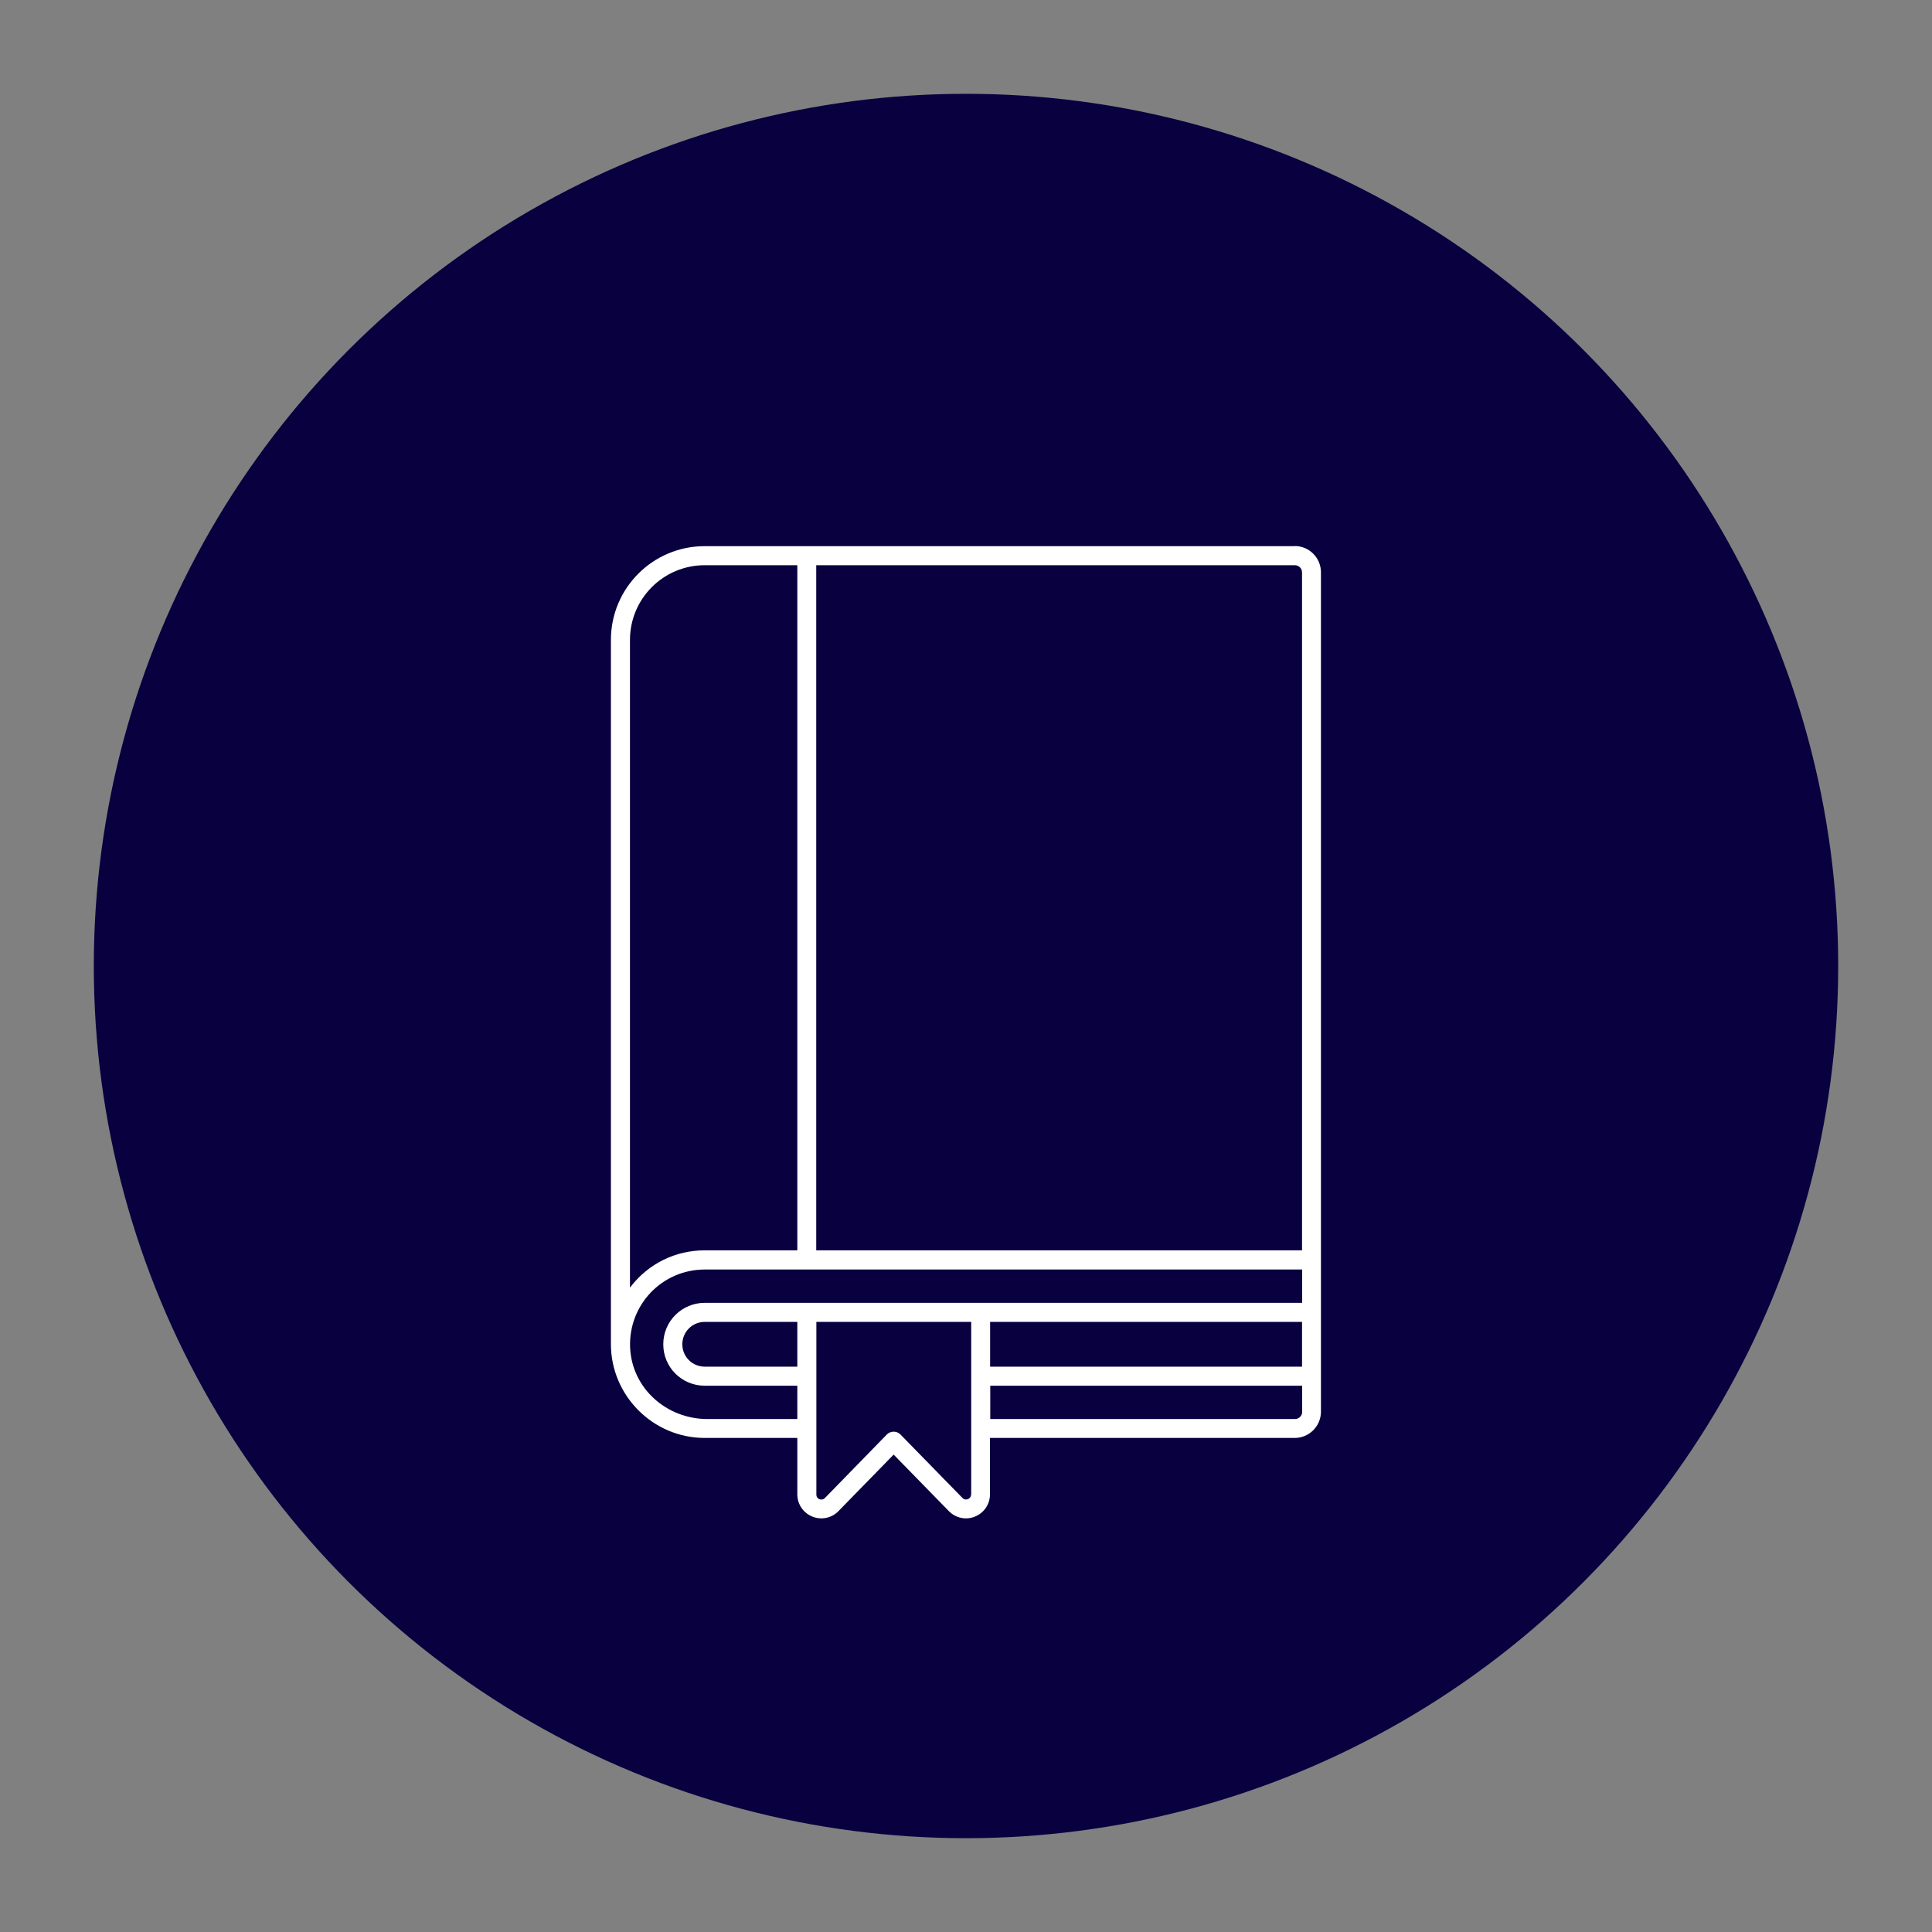
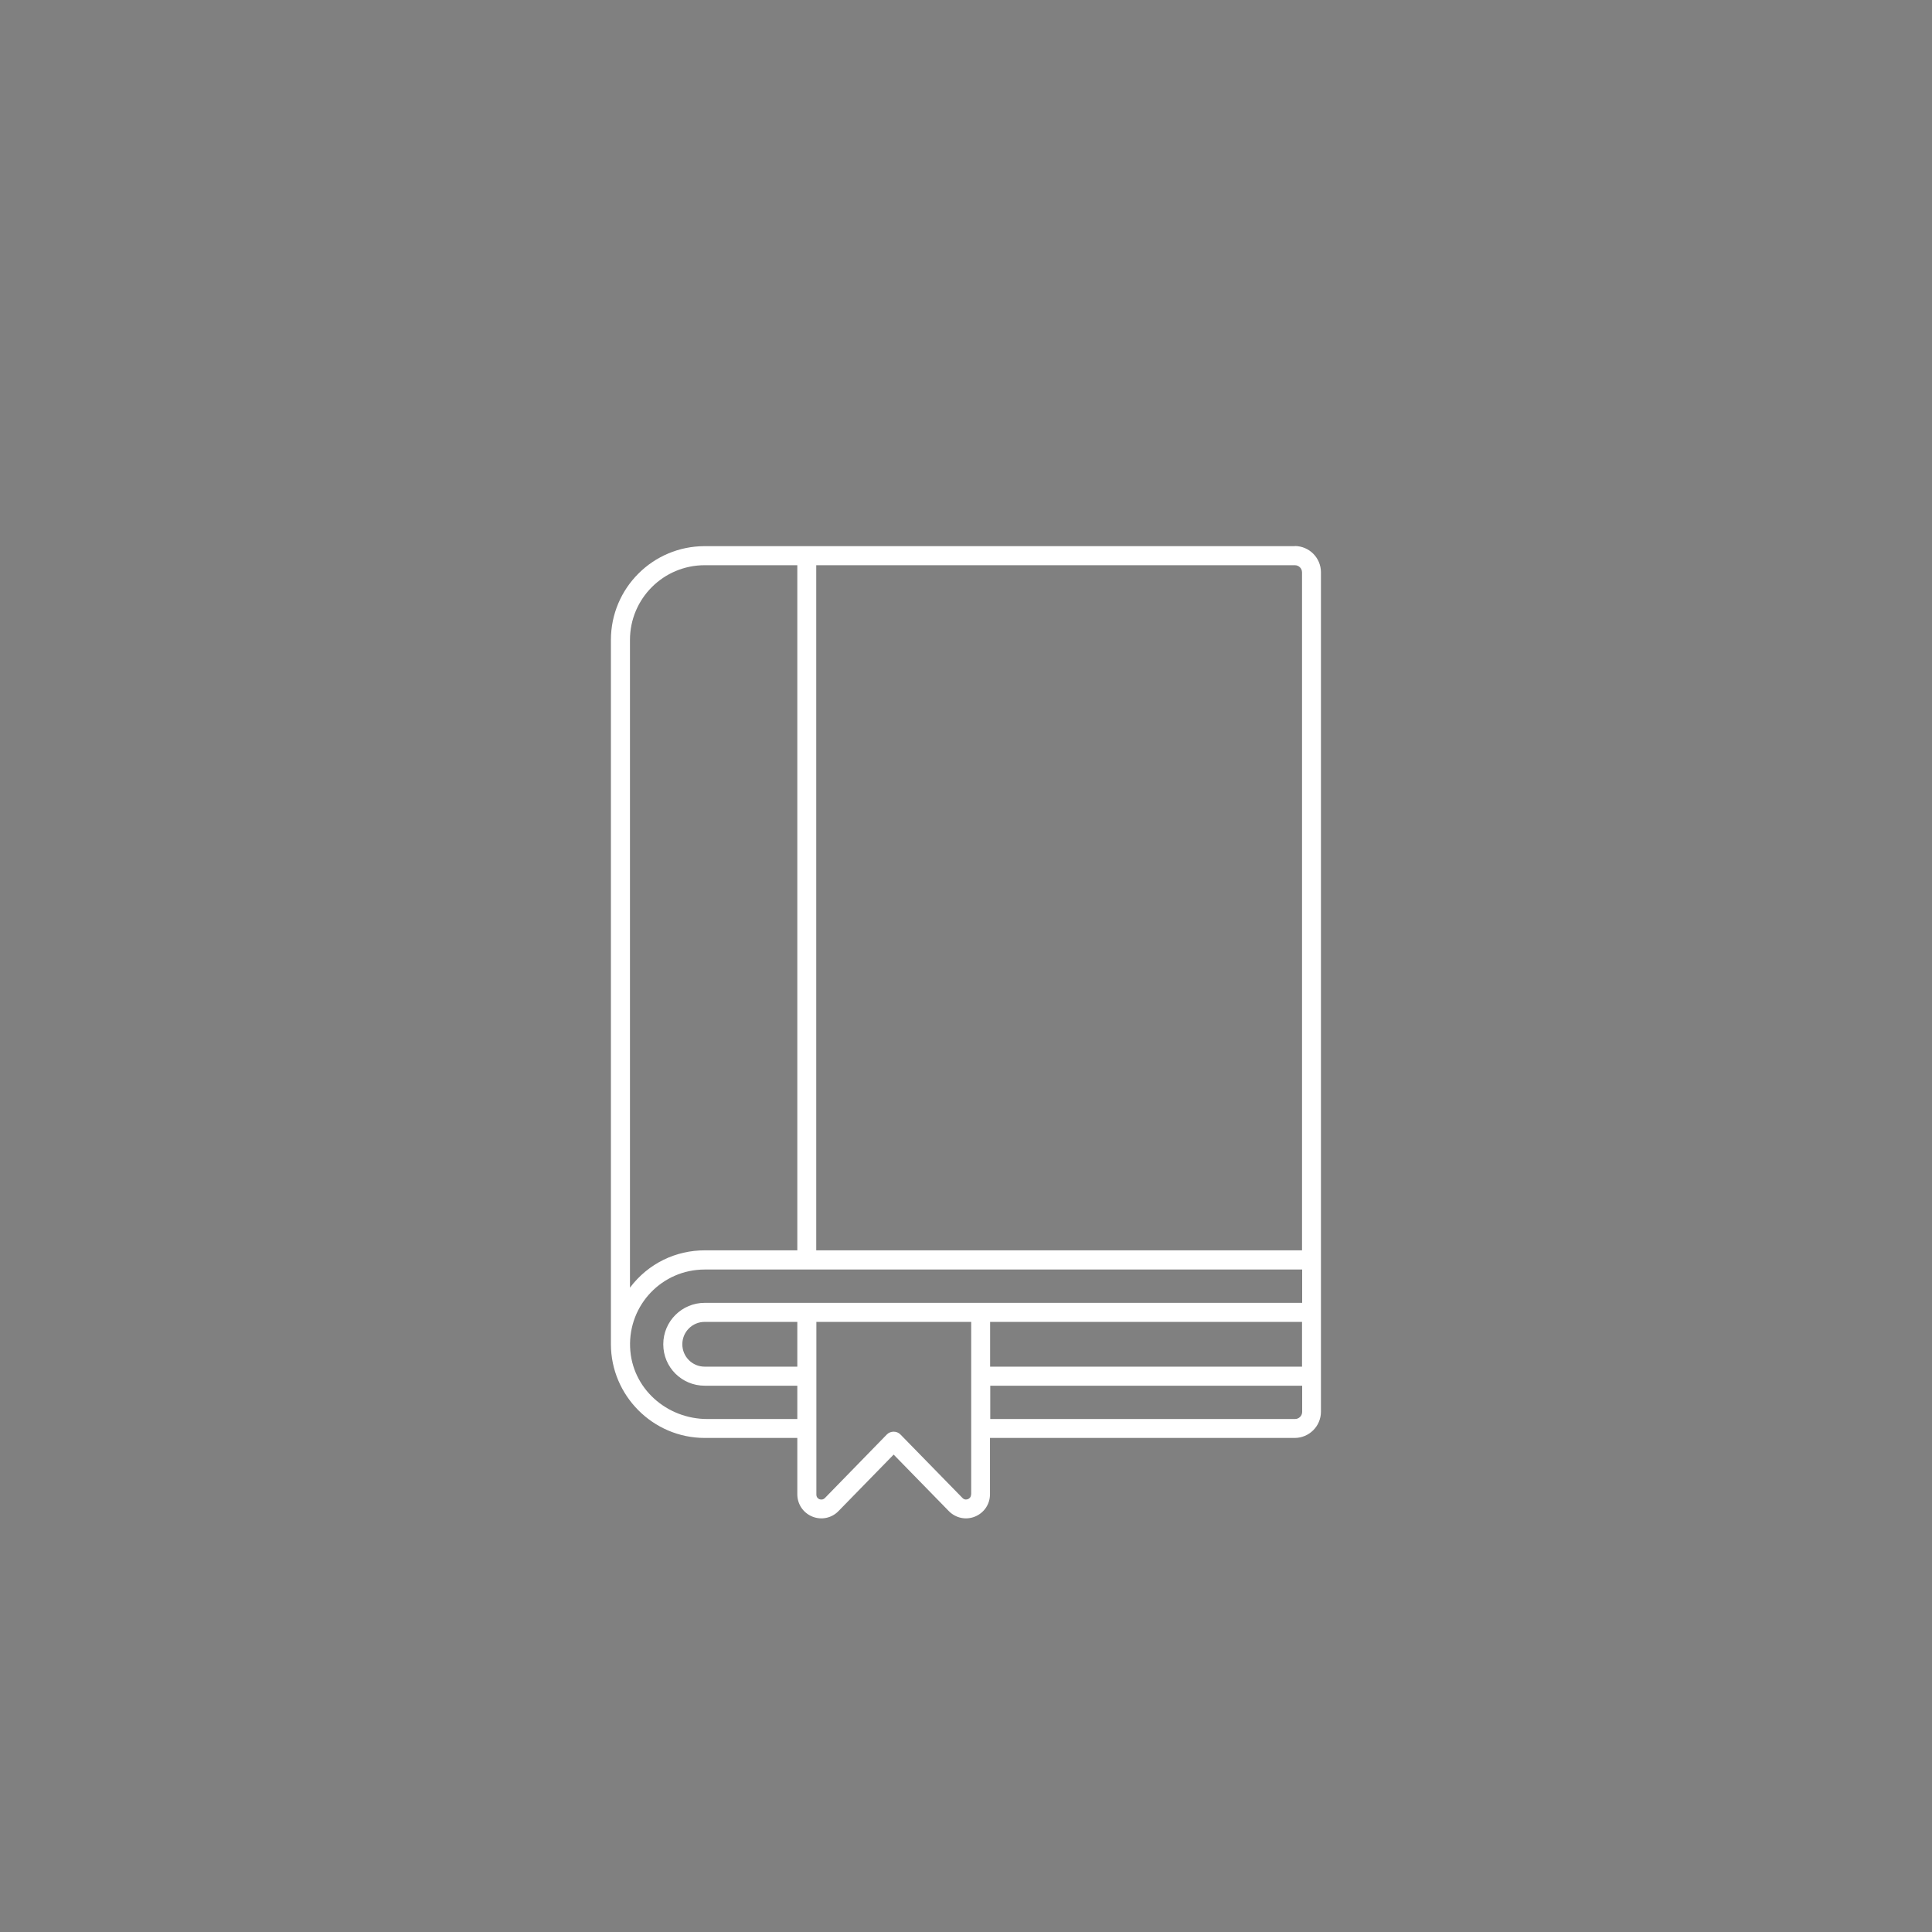
<svg xmlns="http://www.w3.org/2000/svg" id="Calque_1" data-name="Calque 1" viewBox="0 0 145 145">
  <rect x="0" y="0" width="145" height="145" fill="#808080" stroke="none" />
  <defs>
    <style> .cls-1 { fill: #08003f; } .cls-2 { fill: #fff; } </style>
  </defs>
-   <circle class="cls-1" cx="72.5" cy="72.5" r="65.46" />
  <g id="_50_Politics_Book" data-name="50 Politics Book">
    <path class="cls-2" d="M97.19,40.99h-44.3c-3.89,0-7.04,3.15-7.04,7.04v52.85c0,3.85,3.15,7.04,7.04,7.04.16,0,7.02,0,6.95,0v4.23c0,.74.44,1.39,1.12,1.67.68.28,1.46.12,1.97-.41l4.14-4.24,4.14,4.24c.52.53,1.29.69,1.97.41.68-.28,1.12-.93,1.12-1.67v-4.23h22.87c1.08,0,1.97-.88,1.97-1.97v-63c0-1.08-.88-1.97-1.97-1.97h0ZM97.72,42.96v50.88h-36.46v-51.42h35.92c.3,0,.54.24.54.54ZM52.89,42.42h6.95v51.42h-6.95c-2.15,0-4.22.96-5.61,2.8v-48.61c0-3.1,2.51-5.61,5.61-5.61h0ZM53.08,106.5c-3.03,0-5.67-2.29-5.79-5.39-.12-3.19,2.41-5.83,5.6-5.83h44.84v2.5h-44.84c-1.7,0-3.11,1.37-3.11,3.11s1.4,3.11,3.11,3.11h6.95v2.5h-6.76ZM97.72,102.57h-23.41v-3.36h23.41v3.36ZM59.84,102.57h-6.95c-.93,0-1.68-.75-1.68-1.68s.75-1.68,1.68-1.68h6.95v3.36ZM72.88,112.16c0,.23-.16.32-.23.35-.07.03-.25.08-.41-.08l-4.66-4.77c-.27-.28-.75-.28-1.02,0l-4.65,4.77c-.16.16-.34.11-.41.09-.07-.03-.23-.12-.23-.35v-12.96h11.62v12.96h0ZM97.19,106.5h-22.87v-2.5h23.41v1.96c0,.3-.24.54-.54.54h0Z" />
  </g>
</svg>